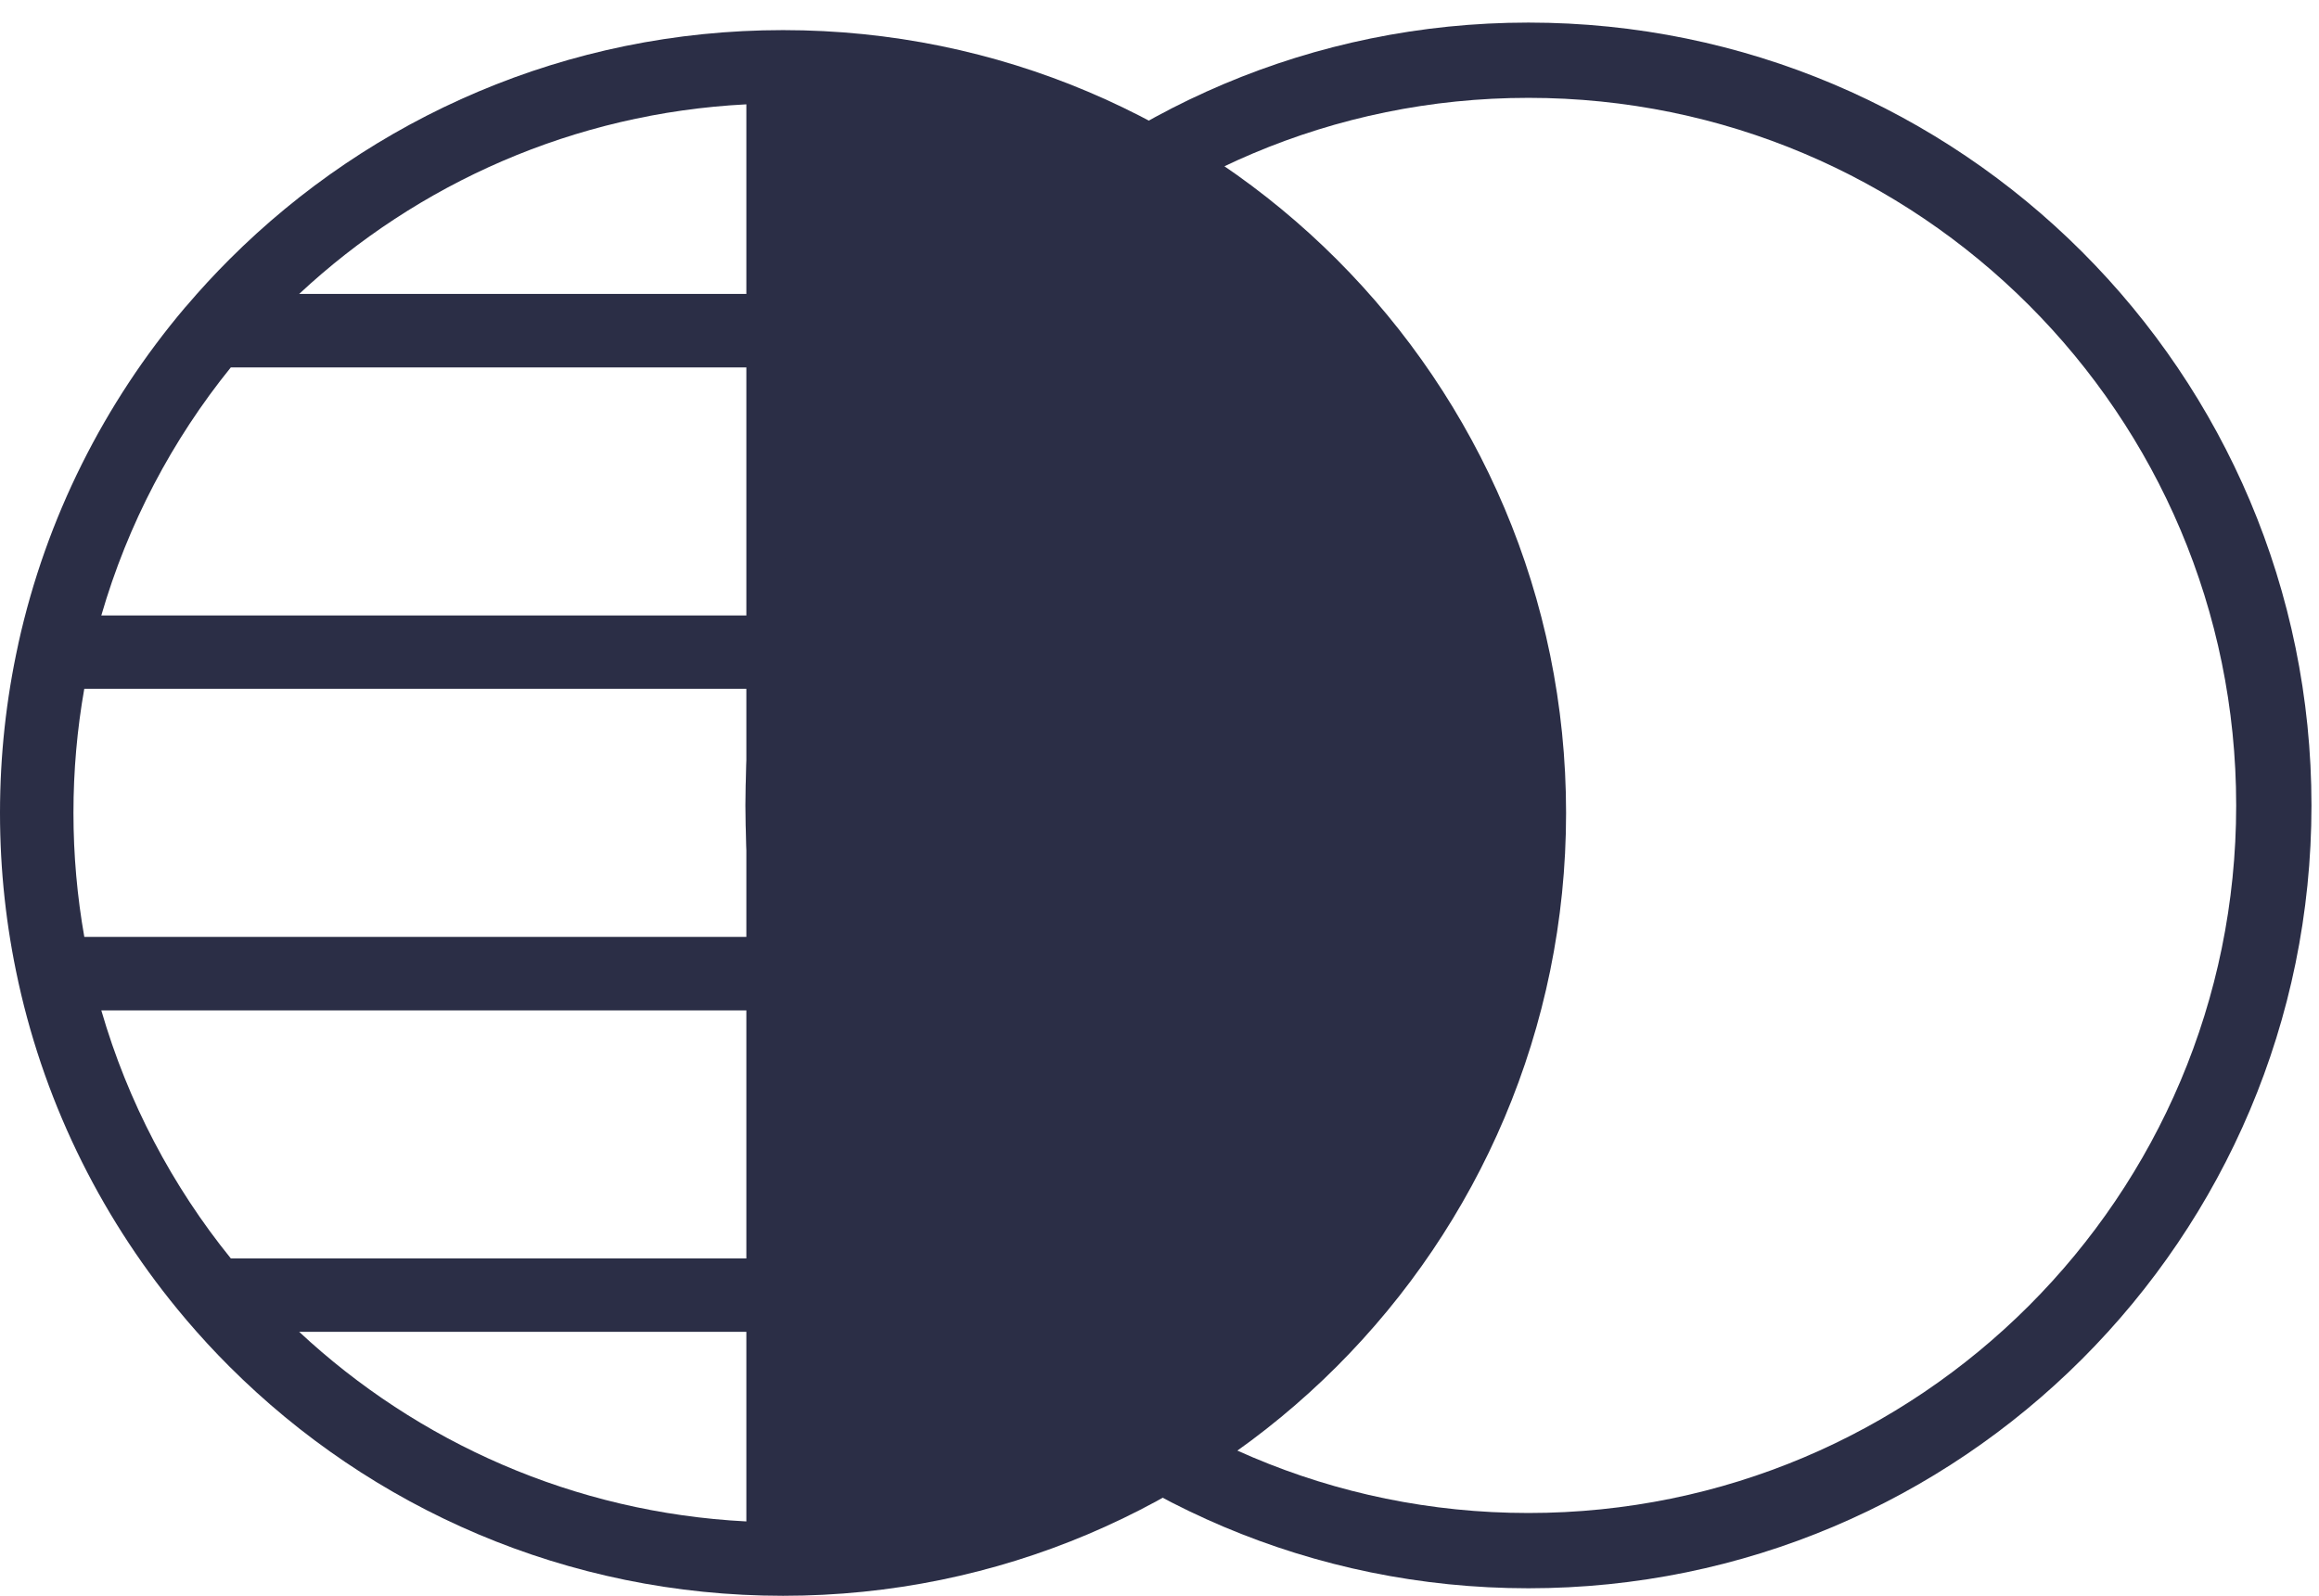
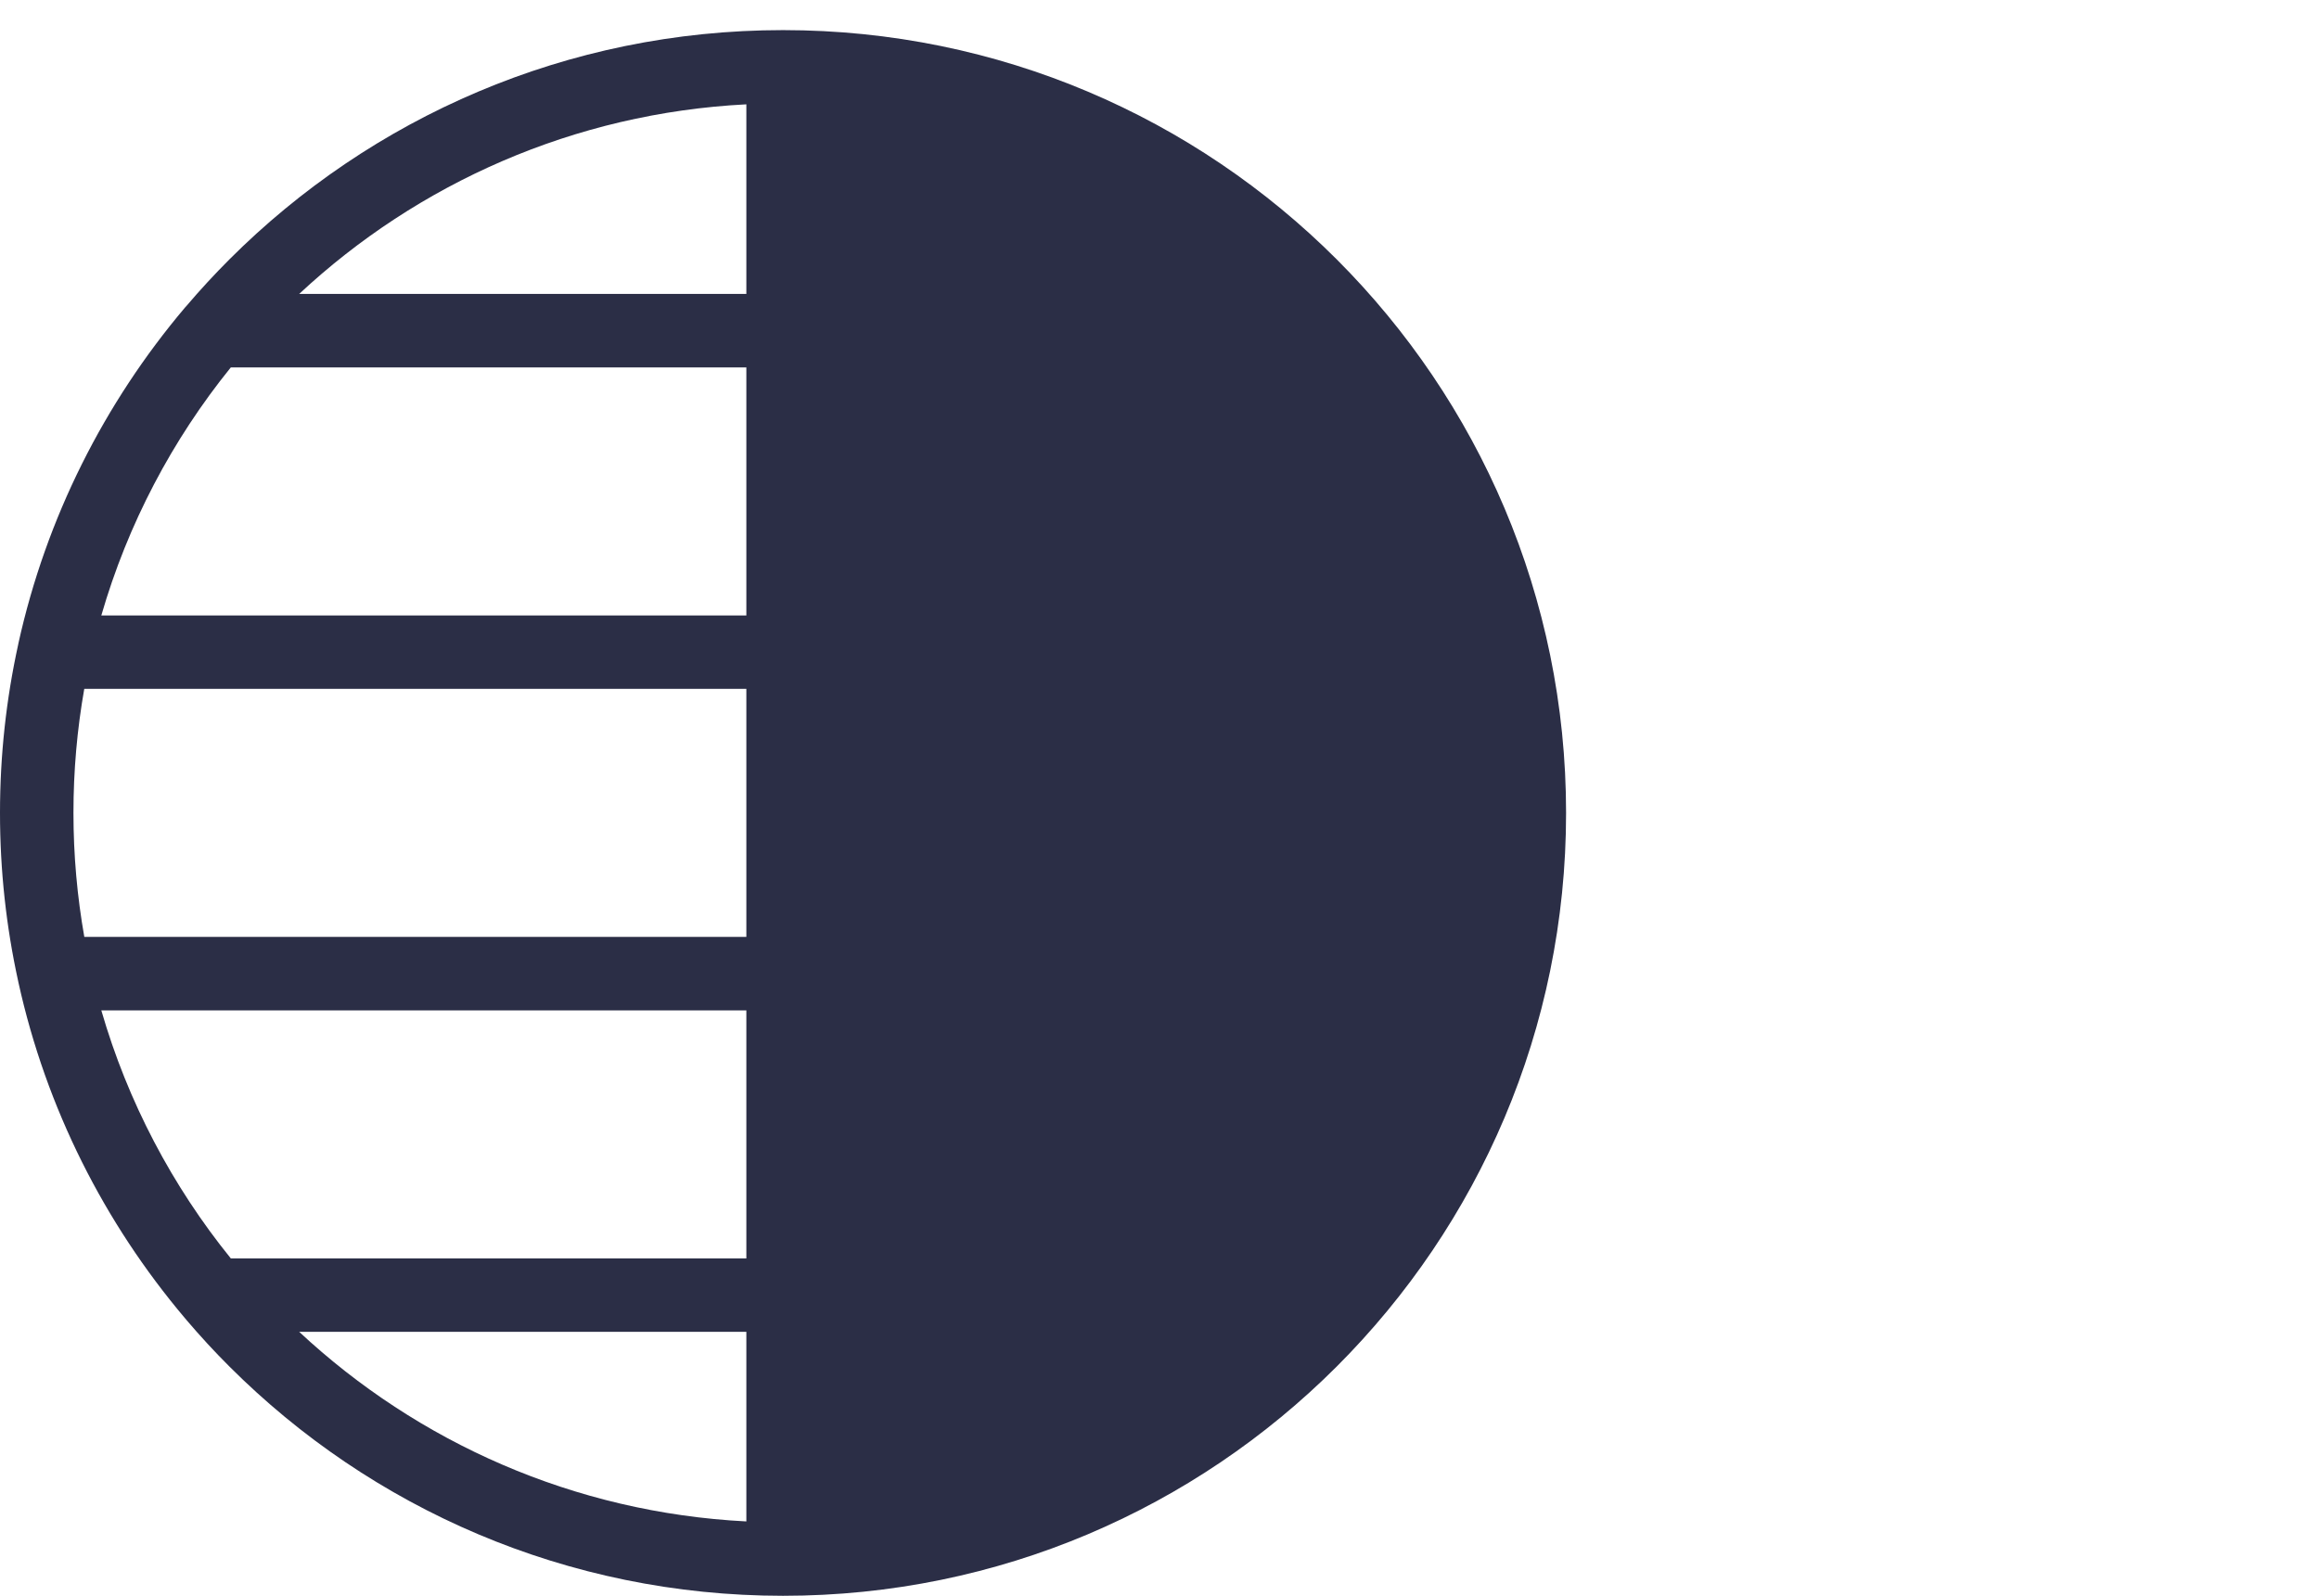
<svg xmlns="http://www.w3.org/2000/svg" width="77" height="53" viewBox="0 0 77 53" fill="none">
  <path fill-rule="evenodd" clip-rule="evenodd" d="M6.183 43.827C6.168 43.81 6.151 43.792 6.137 43.775C3.467 40.616 1.536 36.815 0.613 32.634C0.609 32.616 0.603 32.597 0.601 32.576C0.207 30.779 0 28.914 0 26.999C0 25.085 0.207 23.218 0.601 21.421C0.605 21.404 0.609 21.386 0.611 21.369C1.536 17.182 3.47 13.377 6.141 10.216C6.156 10.199 6.17 10.182 6.187 10.166C6.643 9.629 7.12 9.113 7.617 8.615C12.322 3.91 18.822 1 26.001 1C33.18 1 39.68 3.91 44.385 8.615C49.09 13.32 52 19.82 52 27C52 34.18 49.09 40.68 44.385 45.385C39.68 50.09 33.18 53 26.001 53C18.822 53 12.322 50.09 7.617 45.385C7.117 44.887 6.639 44.365 6.181 43.828L6.183 43.827ZM7.665 41.796H24.782V33.557H3.364C4.245 36.602 5.722 39.394 7.665 41.796ZM24.782 44.233H9.934C13.866 47.9 19.056 50.238 24.782 50.53V44.233ZM2.798 31.117H24.782V22.878H2.798C2.562 24.217 2.439 25.591 2.439 26.999C2.439 28.404 2.564 29.78 2.8 31.119L2.798 31.117ZM3.364 20.441H24.782V12.202H7.664C5.722 14.604 4.245 17.396 3.364 20.441ZM9.934 9.762H24.782V3.465C19.055 3.757 13.866 6.095 9.934 9.762Z" fill="#2B2E46" />
-   <path d="M50.75 51.5C64.419 51.5 75.5 40.419 75.5 26.75C75.5 13.081 64.419 2 50.75 2C37.081 2 26 13.081 26 26.75C26 40.419 37.081 51.5 50.75 51.5Z" stroke="#2B2E46" stroke-width="2.5" />
</svg>